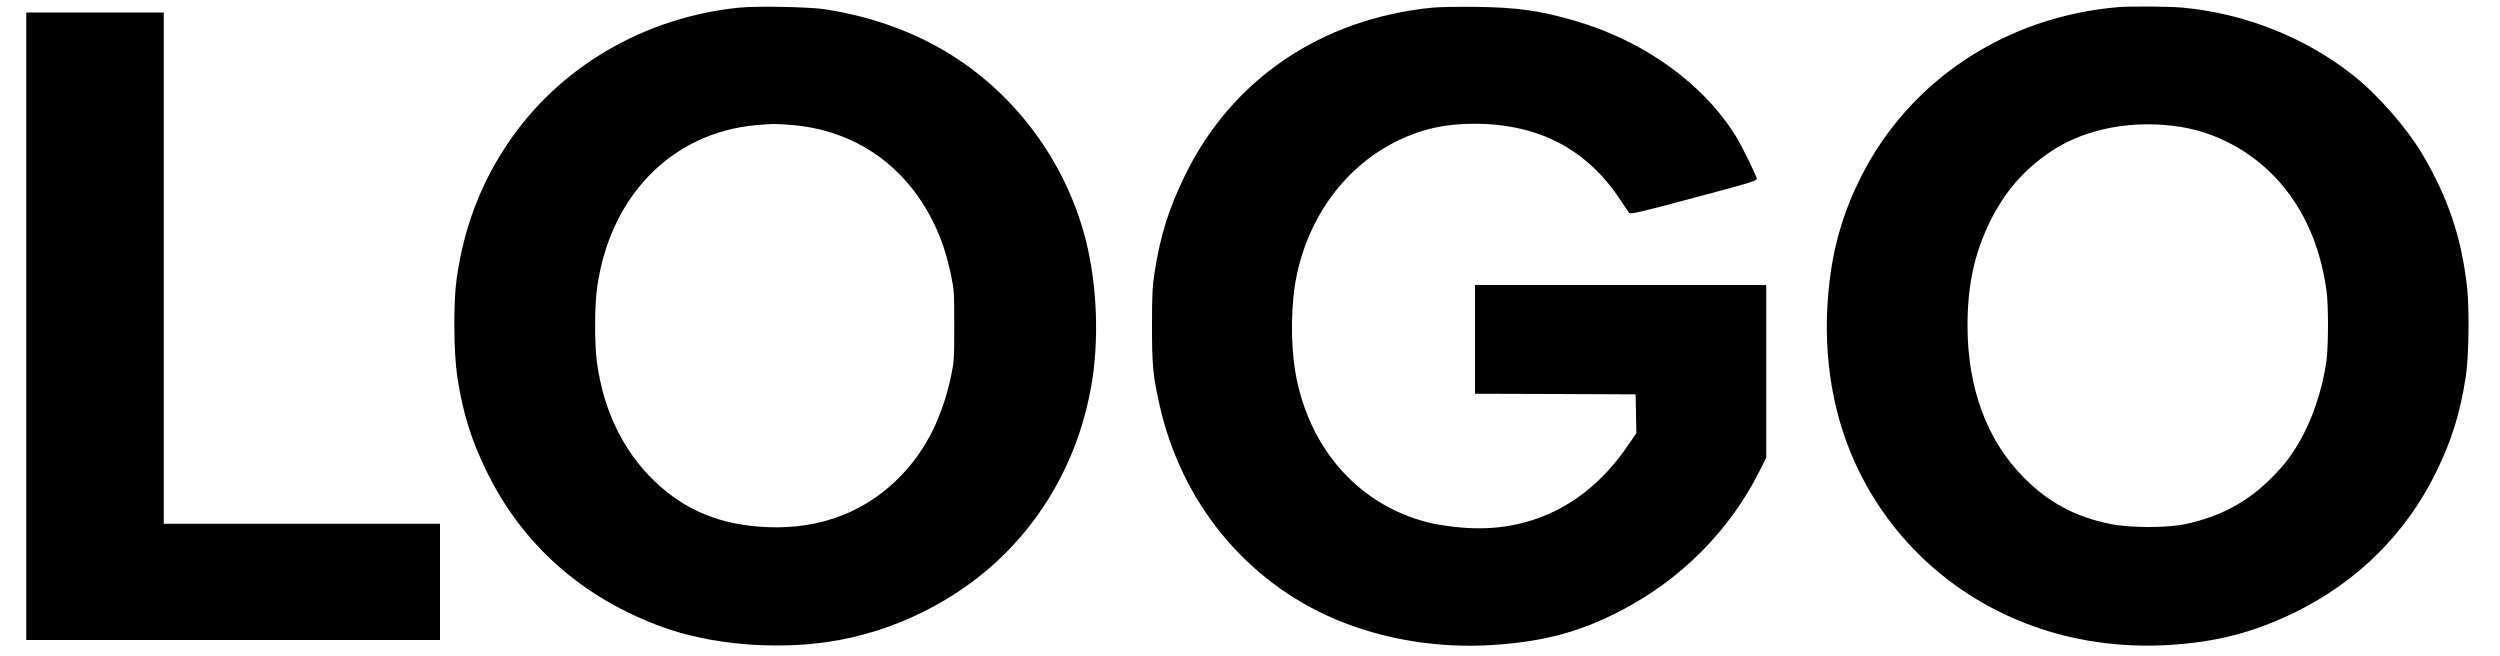
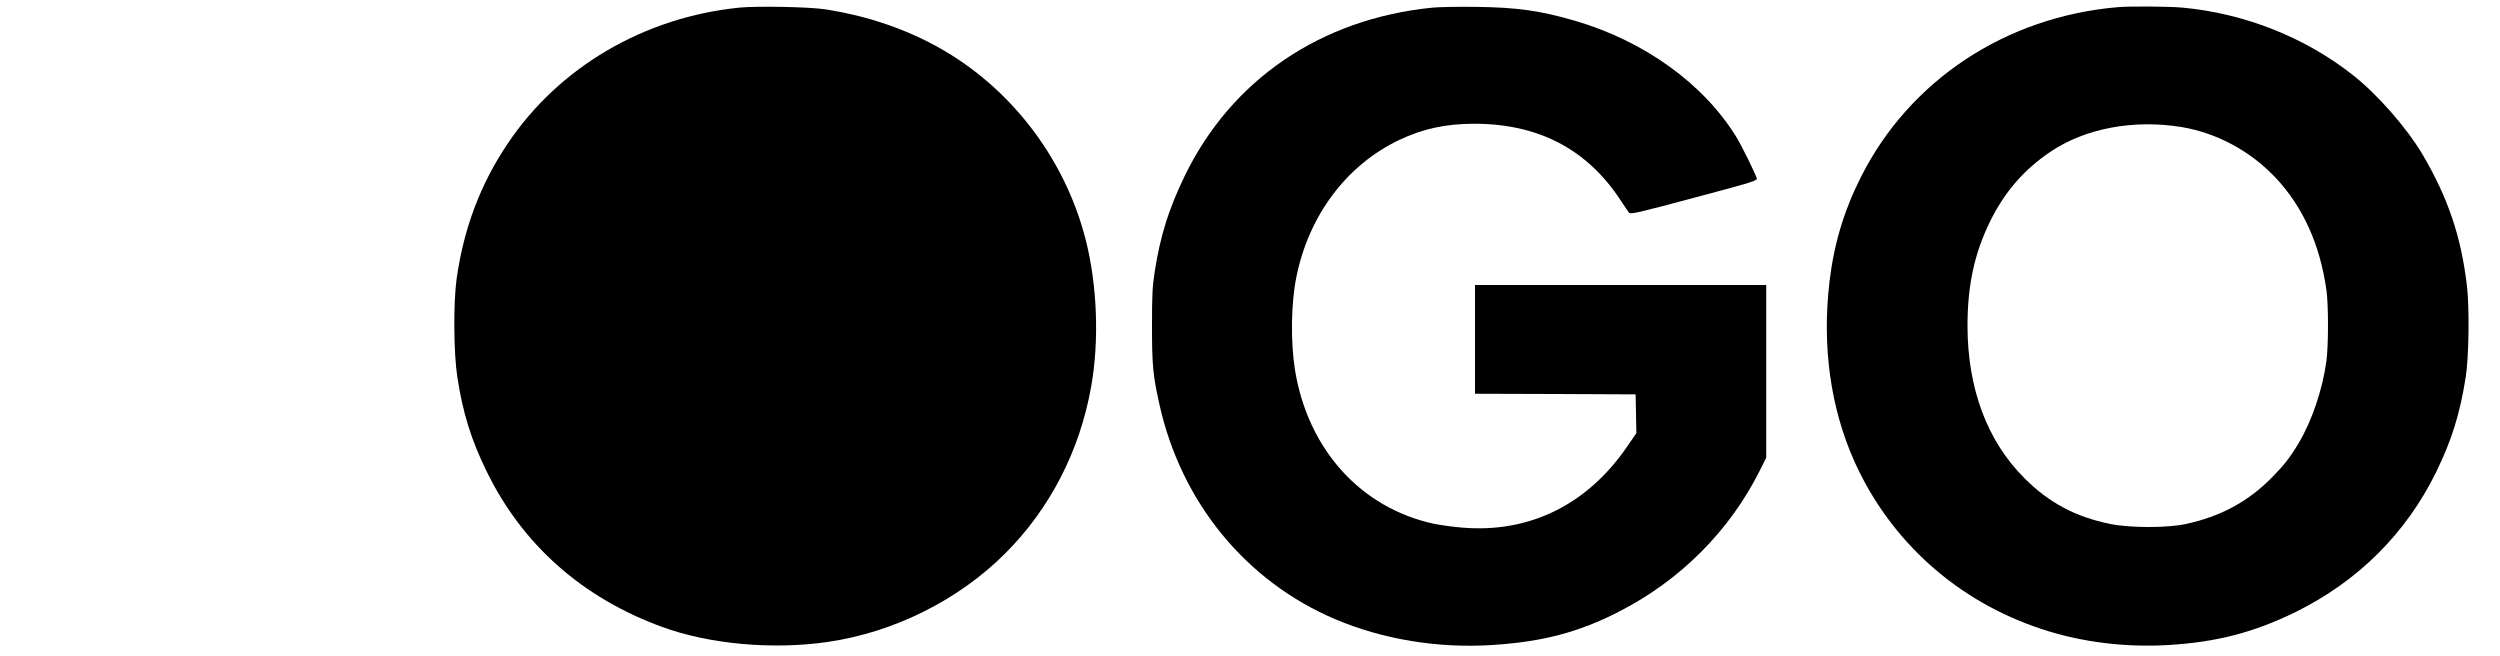
<svg xmlns="http://www.w3.org/2000/svg" version="1.0" width="2000pt" height="525pt" viewBox="0 0 2000 525" preserveAspectRatio="xMidYMid meet">
  <g transform="translate(0,525) scale(0.1,-0.1)" fill="#000000" stroke="none">
-     <path d="M5915 5189 c-763 -77 -1443 -476 -1853 -1087 -219 -325 -352 -679 -409 -1082 -27 -193 -24 -598 6 -789 44 -286 111 -502 236 -756 286 -584 765 -1008 1401 -1240 379 -139 888 -185 1330 -120 528 78 1043 335 1415 707 358 358 596 818 688 1333 66 370 49 816 -44 1179 -149 583 -514 1101 -1011 1435 -308 207 -676 346 -1076 407 -123 19 -550 27 -683 13z m419 -939 c503 -41 910 -322 1136 -785 62 -126 101 -245 137 -410 26 -125 27 -142 27 -410 0 -266 -1 -286 -26 -406 -70 -325 -197 -580 -391 -785 -280 -296 -651 -440 -1082 -421 -367 16 -652 132 -896 365 -253 241 -413 571 -464 958 -19 148 -19 430 0 578 97 741 595 1254 1275 1315 137 12 145 12 284 1z" />
+     <path d="M5915 5189 c-763 -77 -1443 -476 -1853 -1087 -219 -325 -352 -679 -409 -1082 -27 -193 -24 -598 6 -789 44 -286 111 -502 236 -756 286 -584 765 -1008 1401 -1240 379 -139 888 -185 1330 -120 528 78 1043 335 1415 707 358 358 596 818 688 1333 66 370 49 816 -44 1179 -149 583 -514 1101 -1011 1435 -308 207 -676 346 -1076 407 -123 19 -550 27 -683 13z m419 -939 z" />
    <path d="M11460 5189 c-893 -89 -1610 -576 -1984 -1350 -126 -261 -193 -473 -238 -760 -19 -126 -22 -181 -22 -439 0 -316 8 -395 60 -628 174 -780 690 -1411 1404 -1715 382 -162 822 -235 1260 -207 402 26 691 102 1014 268 492 252 884 647 1125 1129 l51 102 0 691 0 690 -1165 0 -1165 0 0 -435 0 -435 643 -2 642 -3 3 -155 3 -155 -66 -96 c-320 -474 -786 -705 -1326 -660 -74 6 -174 20 -224 30 -587 125 -1012 595 -1115 1231 -36 226 -32 535 11 744 99 493 402 896 822 1096 189 90 373 130 602 130 512 0 902 -204 1168 -610 31 -47 62 -92 69 -101 12 -15 61 -4 521 119 480 128 507 137 501 156 -13 42 -122 263 -164 331 -262 426 -739 769 -1294 930 -276 80 -461 106 -786 110 -140 2 -298 -1 -350 -6z" />
    <path d="M16945 5193 c-899 -76 -1670 -586 -2059 -1362 -135 -268 -215 -535 -250 -835 -61 -515 8 -1010 199 -1437 288 -640 824 -1120 1500 -1342 314 -104 667 -148 1014 -127 384 23 684 101 1016 264 499 246 884 629 1125 1121 124 255 190 465 236 760 25 158 30 548 10 724 -46 397 -152 709 -356 1056 -124 209 -356 475 -550 629 -384 305 -870 499 -1370 545 -105 10 -419 12 -515 4z m505 -959 c281 -46 552 -191 753 -404 221 -234 358 -538 409 -905 16 -117 16 -444 -1 -565 -31 -226 -115 -475 -220 -652 -69 -116 -118 -179 -217 -279 -190 -193 -410 -311 -687 -371 -149 -32 -445 -32 -603 0 -278 56 -492 169 -689 367 -298 297 -455 718 -455 1220 0 320 55 577 179 830 116 238 273 419 486 562 277 186 662 259 1045 197z" />
-     <path d="M210 2640 l0 -2510 1655 0 1655 0 0 465 0 465 -1105 0 -1105 0 0 2045 0 2045 -550 0 -550 0 0 -2510z" />
  </g>
</svg>